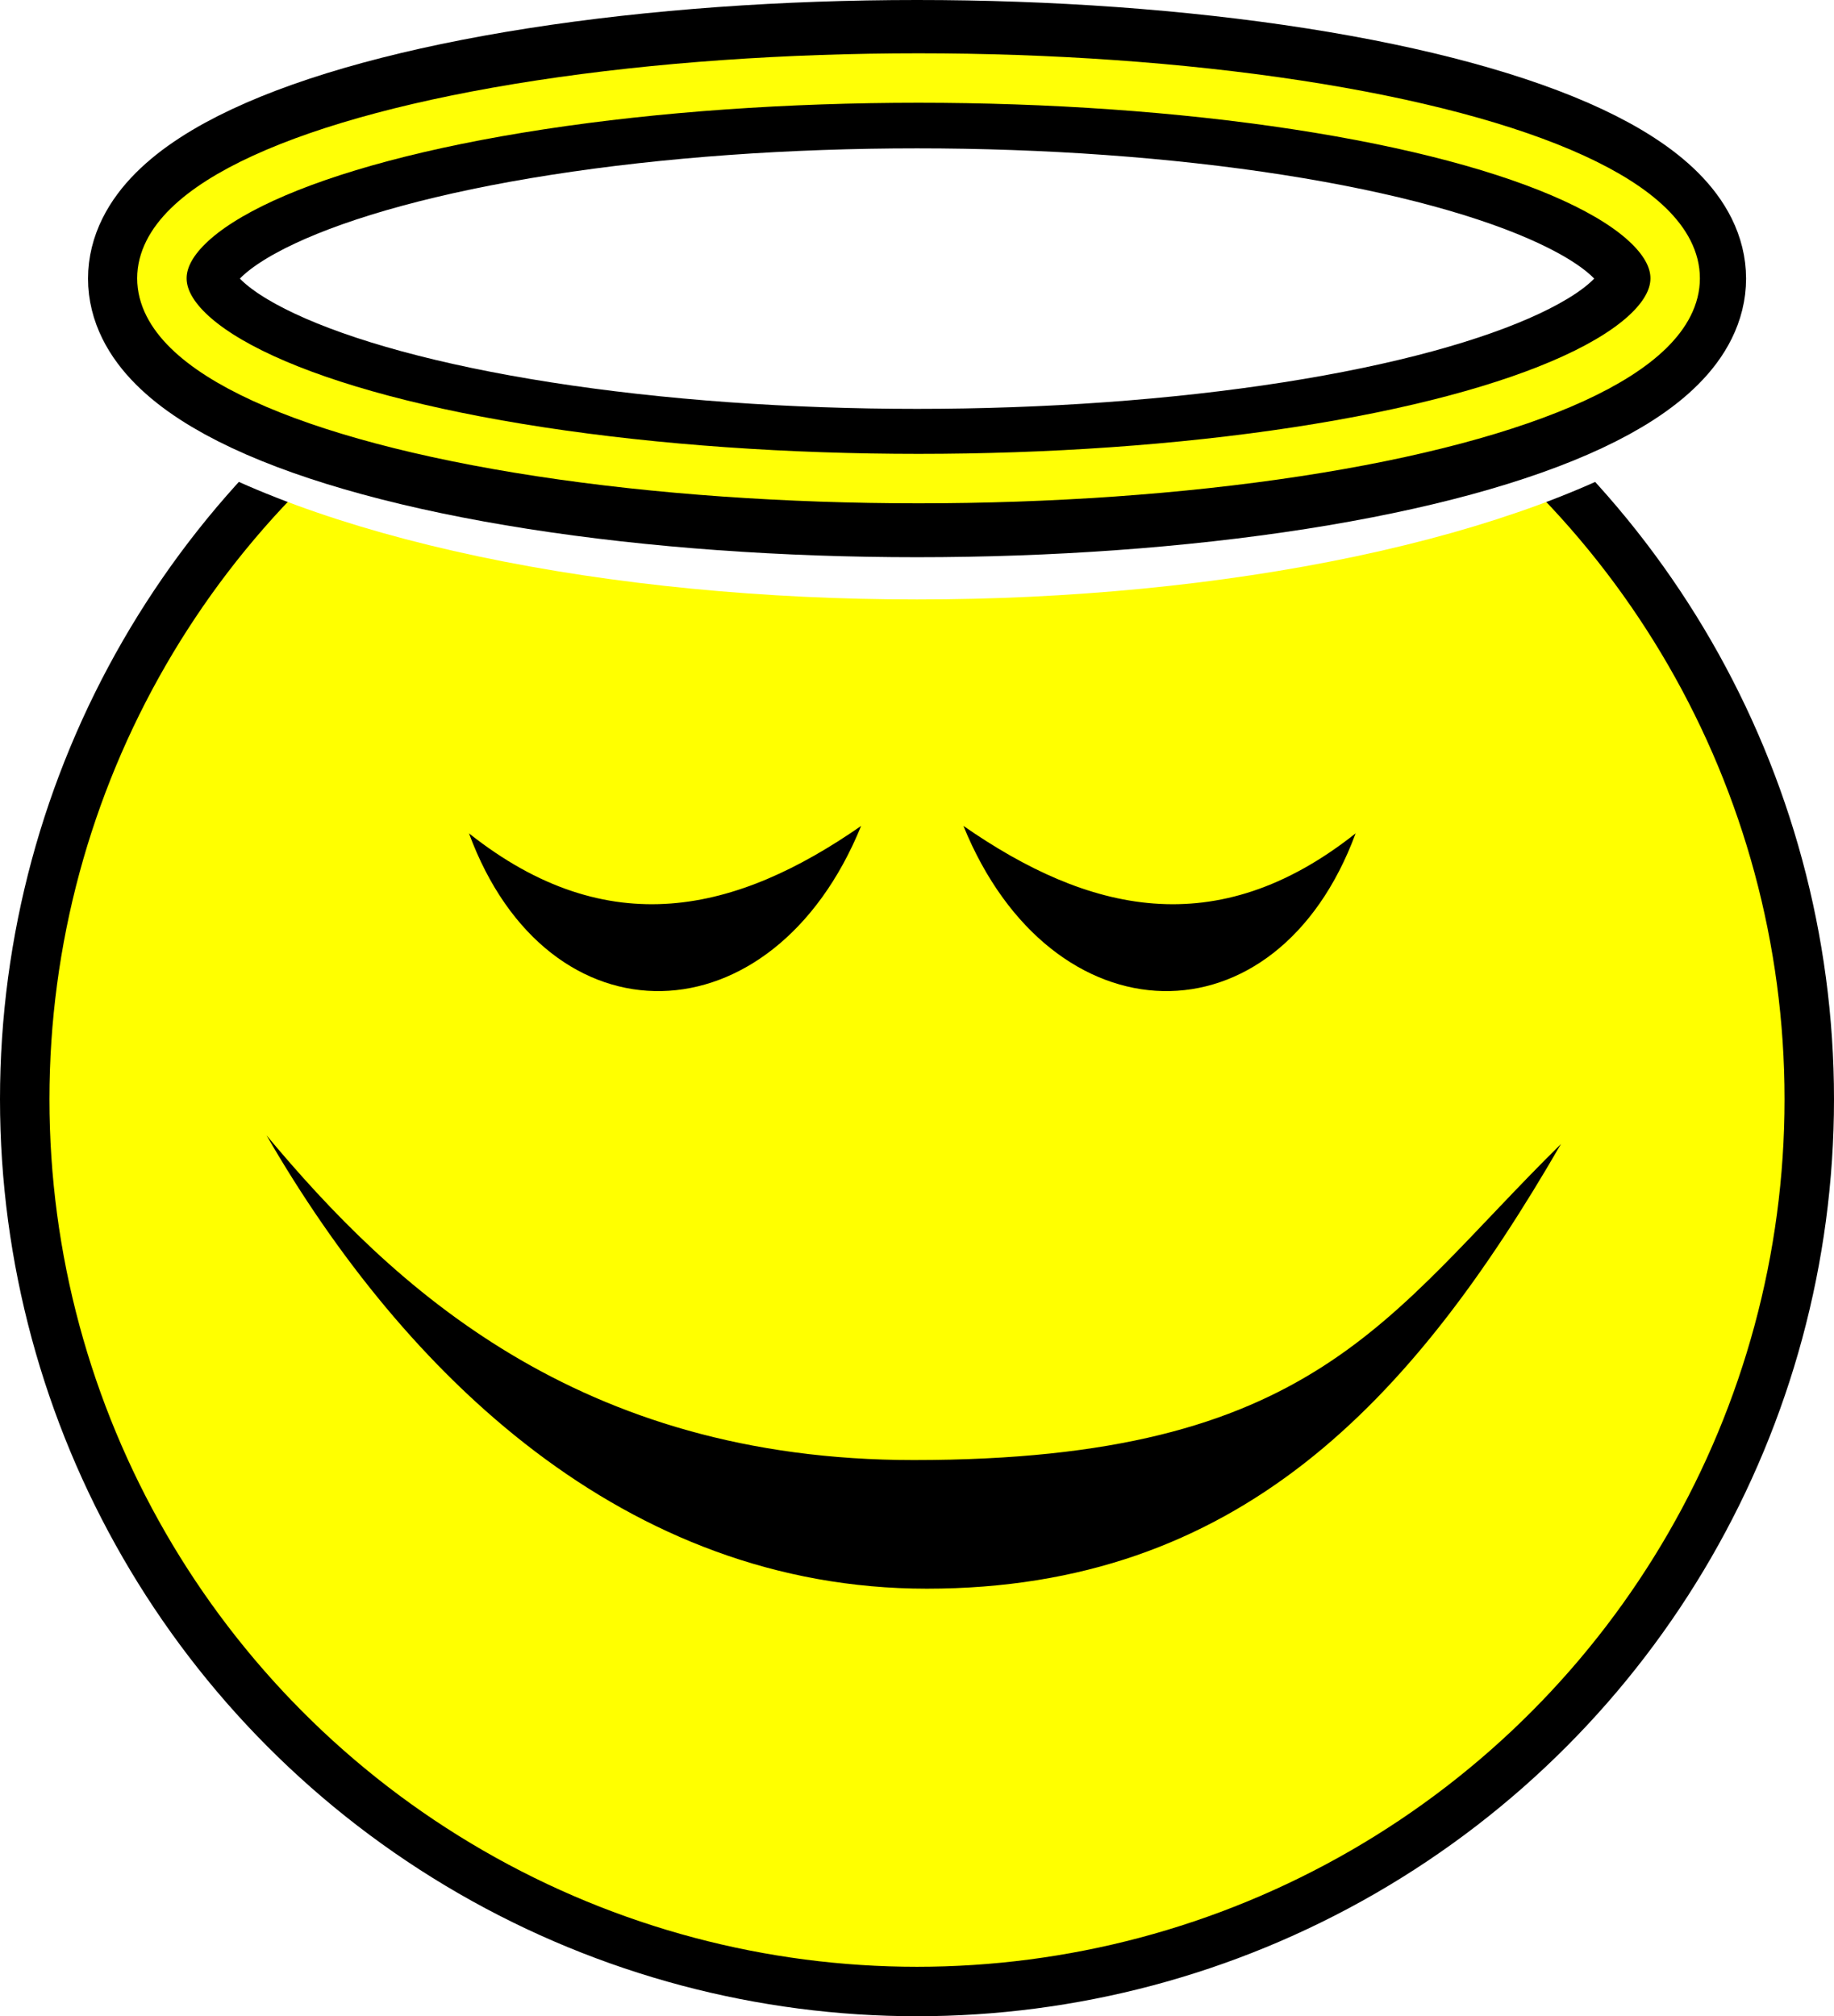
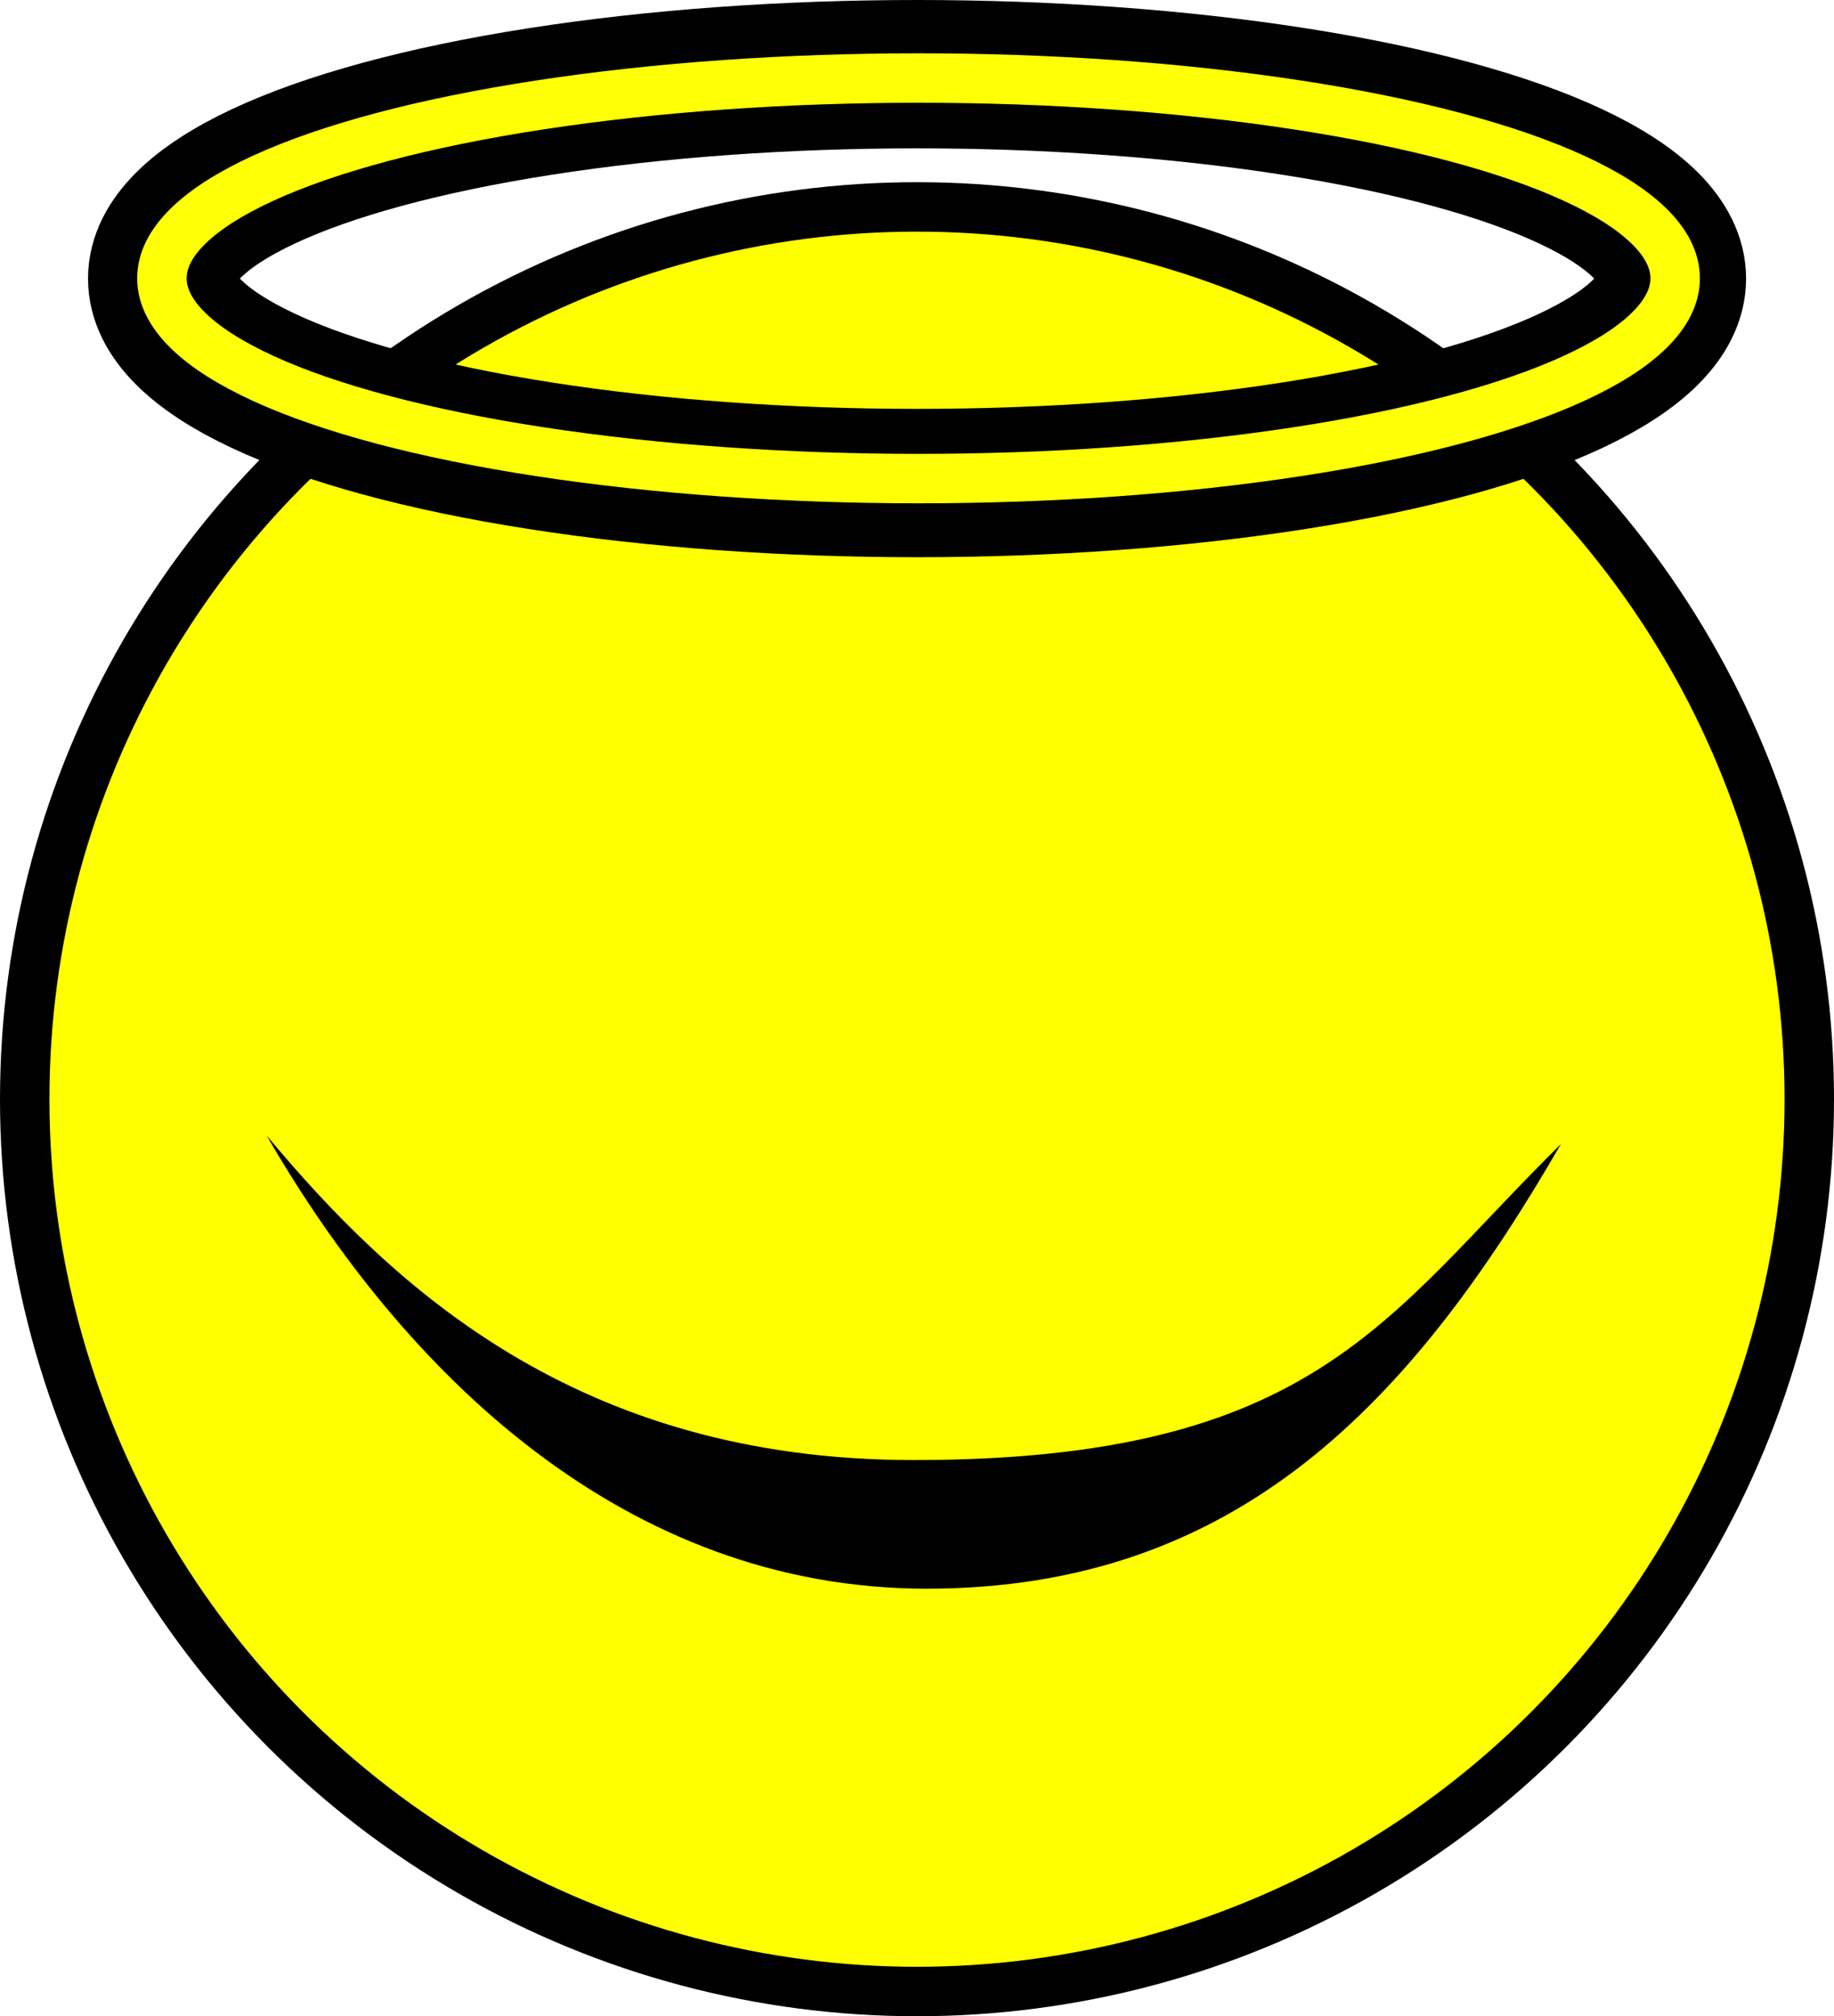
<svg xmlns="http://www.w3.org/2000/svg" height="40.771" width="37.088" viewBox="0 0 37.088 40.771">
  <defs>
    <filter id="a" x="-.251" width="1.502" y="-.685" height="2.37" color-interpolation-filters="sRGB">
      <feGaussianBlur stdDeviation="3.705" />
    </filter>
  </defs>
  <circle r="18.044" cy="22.228" cx="18.544" color="#000" fill="#ff0" fill-rule="evenodd" stroke="#000" stroke-linecap="round" stroke-linejoin="round" />
-   <ellipse ry="6.488" rx="17.727" cy="5.634" cx="18.545" color="#000" fill="#fff" filter="url(#a)" />
  <path d="M31.565 23.136c-3.017 5.225-6.544 8.99-12.823 8.99-6.1 0-10.565-4.34-13.352-9.167 2.55 3.056 6.283 6.566 13.087 6.566 8.131 0 9.552-2.906 13.088-6.39z" />
  <ellipse ry="4.134" rx="15.265" cy="5.634" cx="18.545" color="#000" fill="none" stroke="#000" stroke-width="3" />
  <ellipse ry="4.05" rx="15.301" cy="5.628" cx="18.575" color="#000" fill="none" stroke="#ffff06" />
-   <path d="M19.483 16.702c1.78 4.37 6.33 4.485 7.931.15-2.824 2.239-5.42 1.594-7.93-.15zM17.414 16.702c-1.779 4.37-6.33 4.485-7.93.15 2.823 2.239 5.42 1.594 7.93-.15z" color="#000" />
</svg>